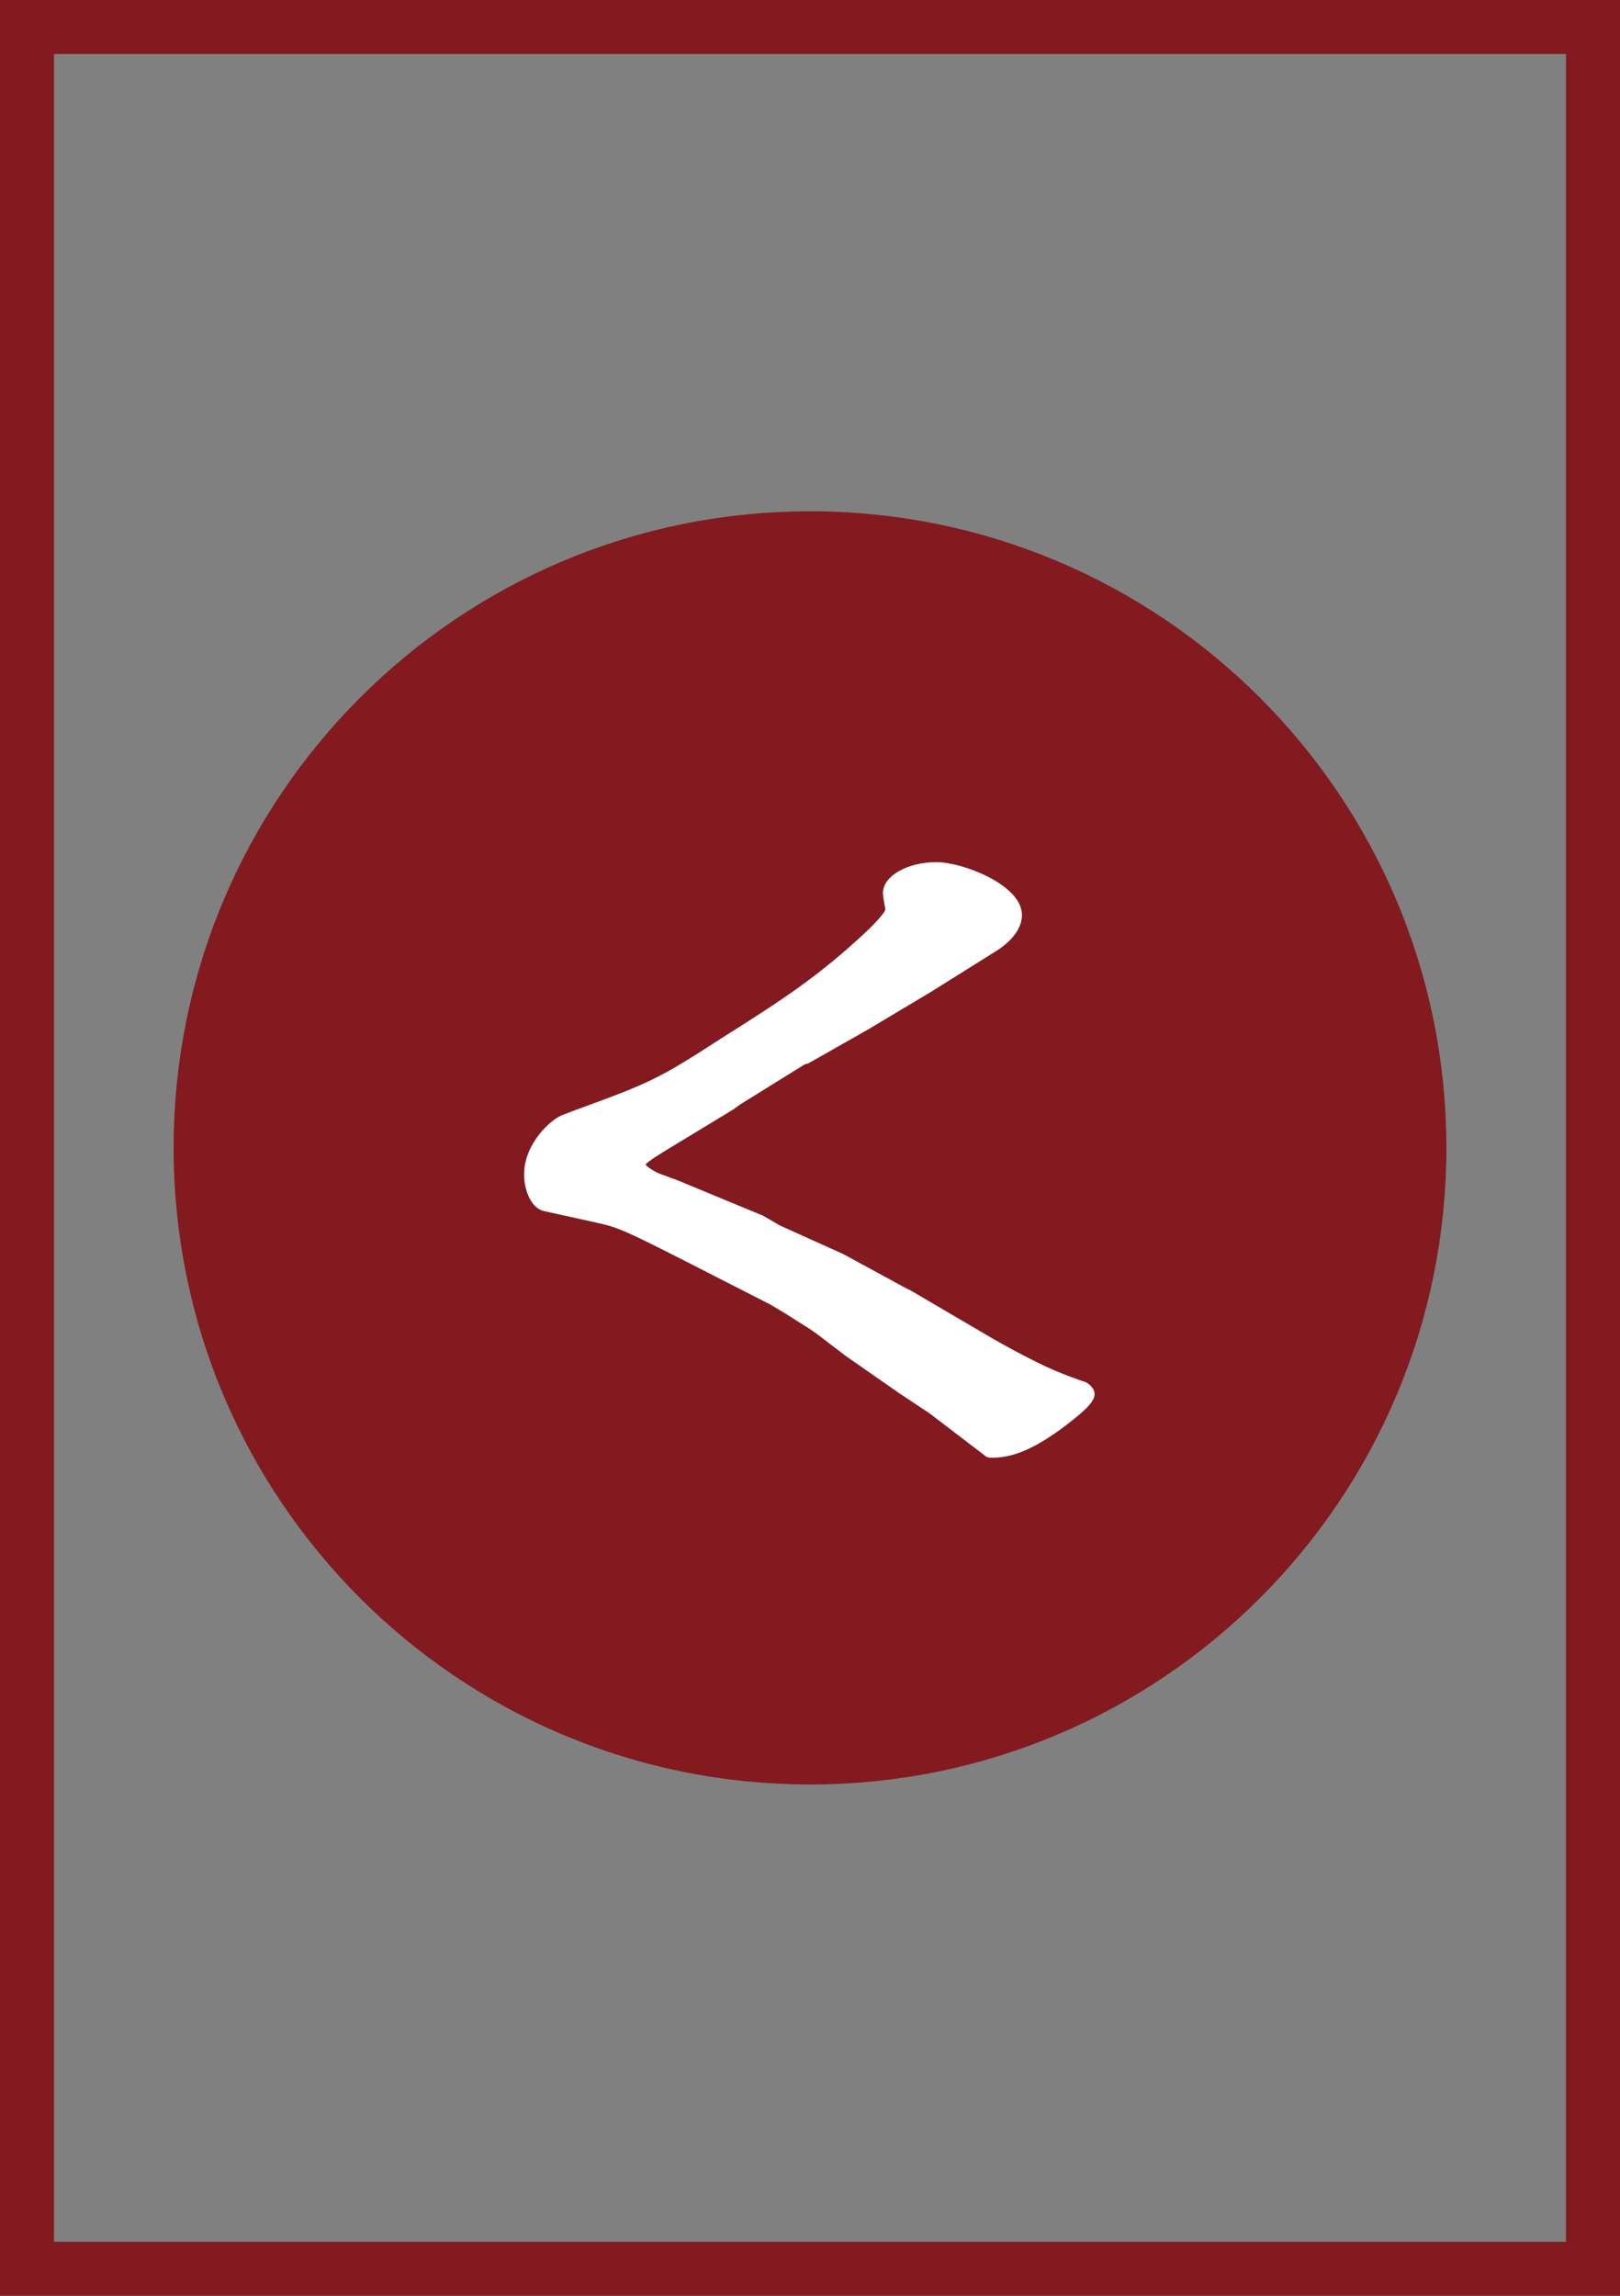
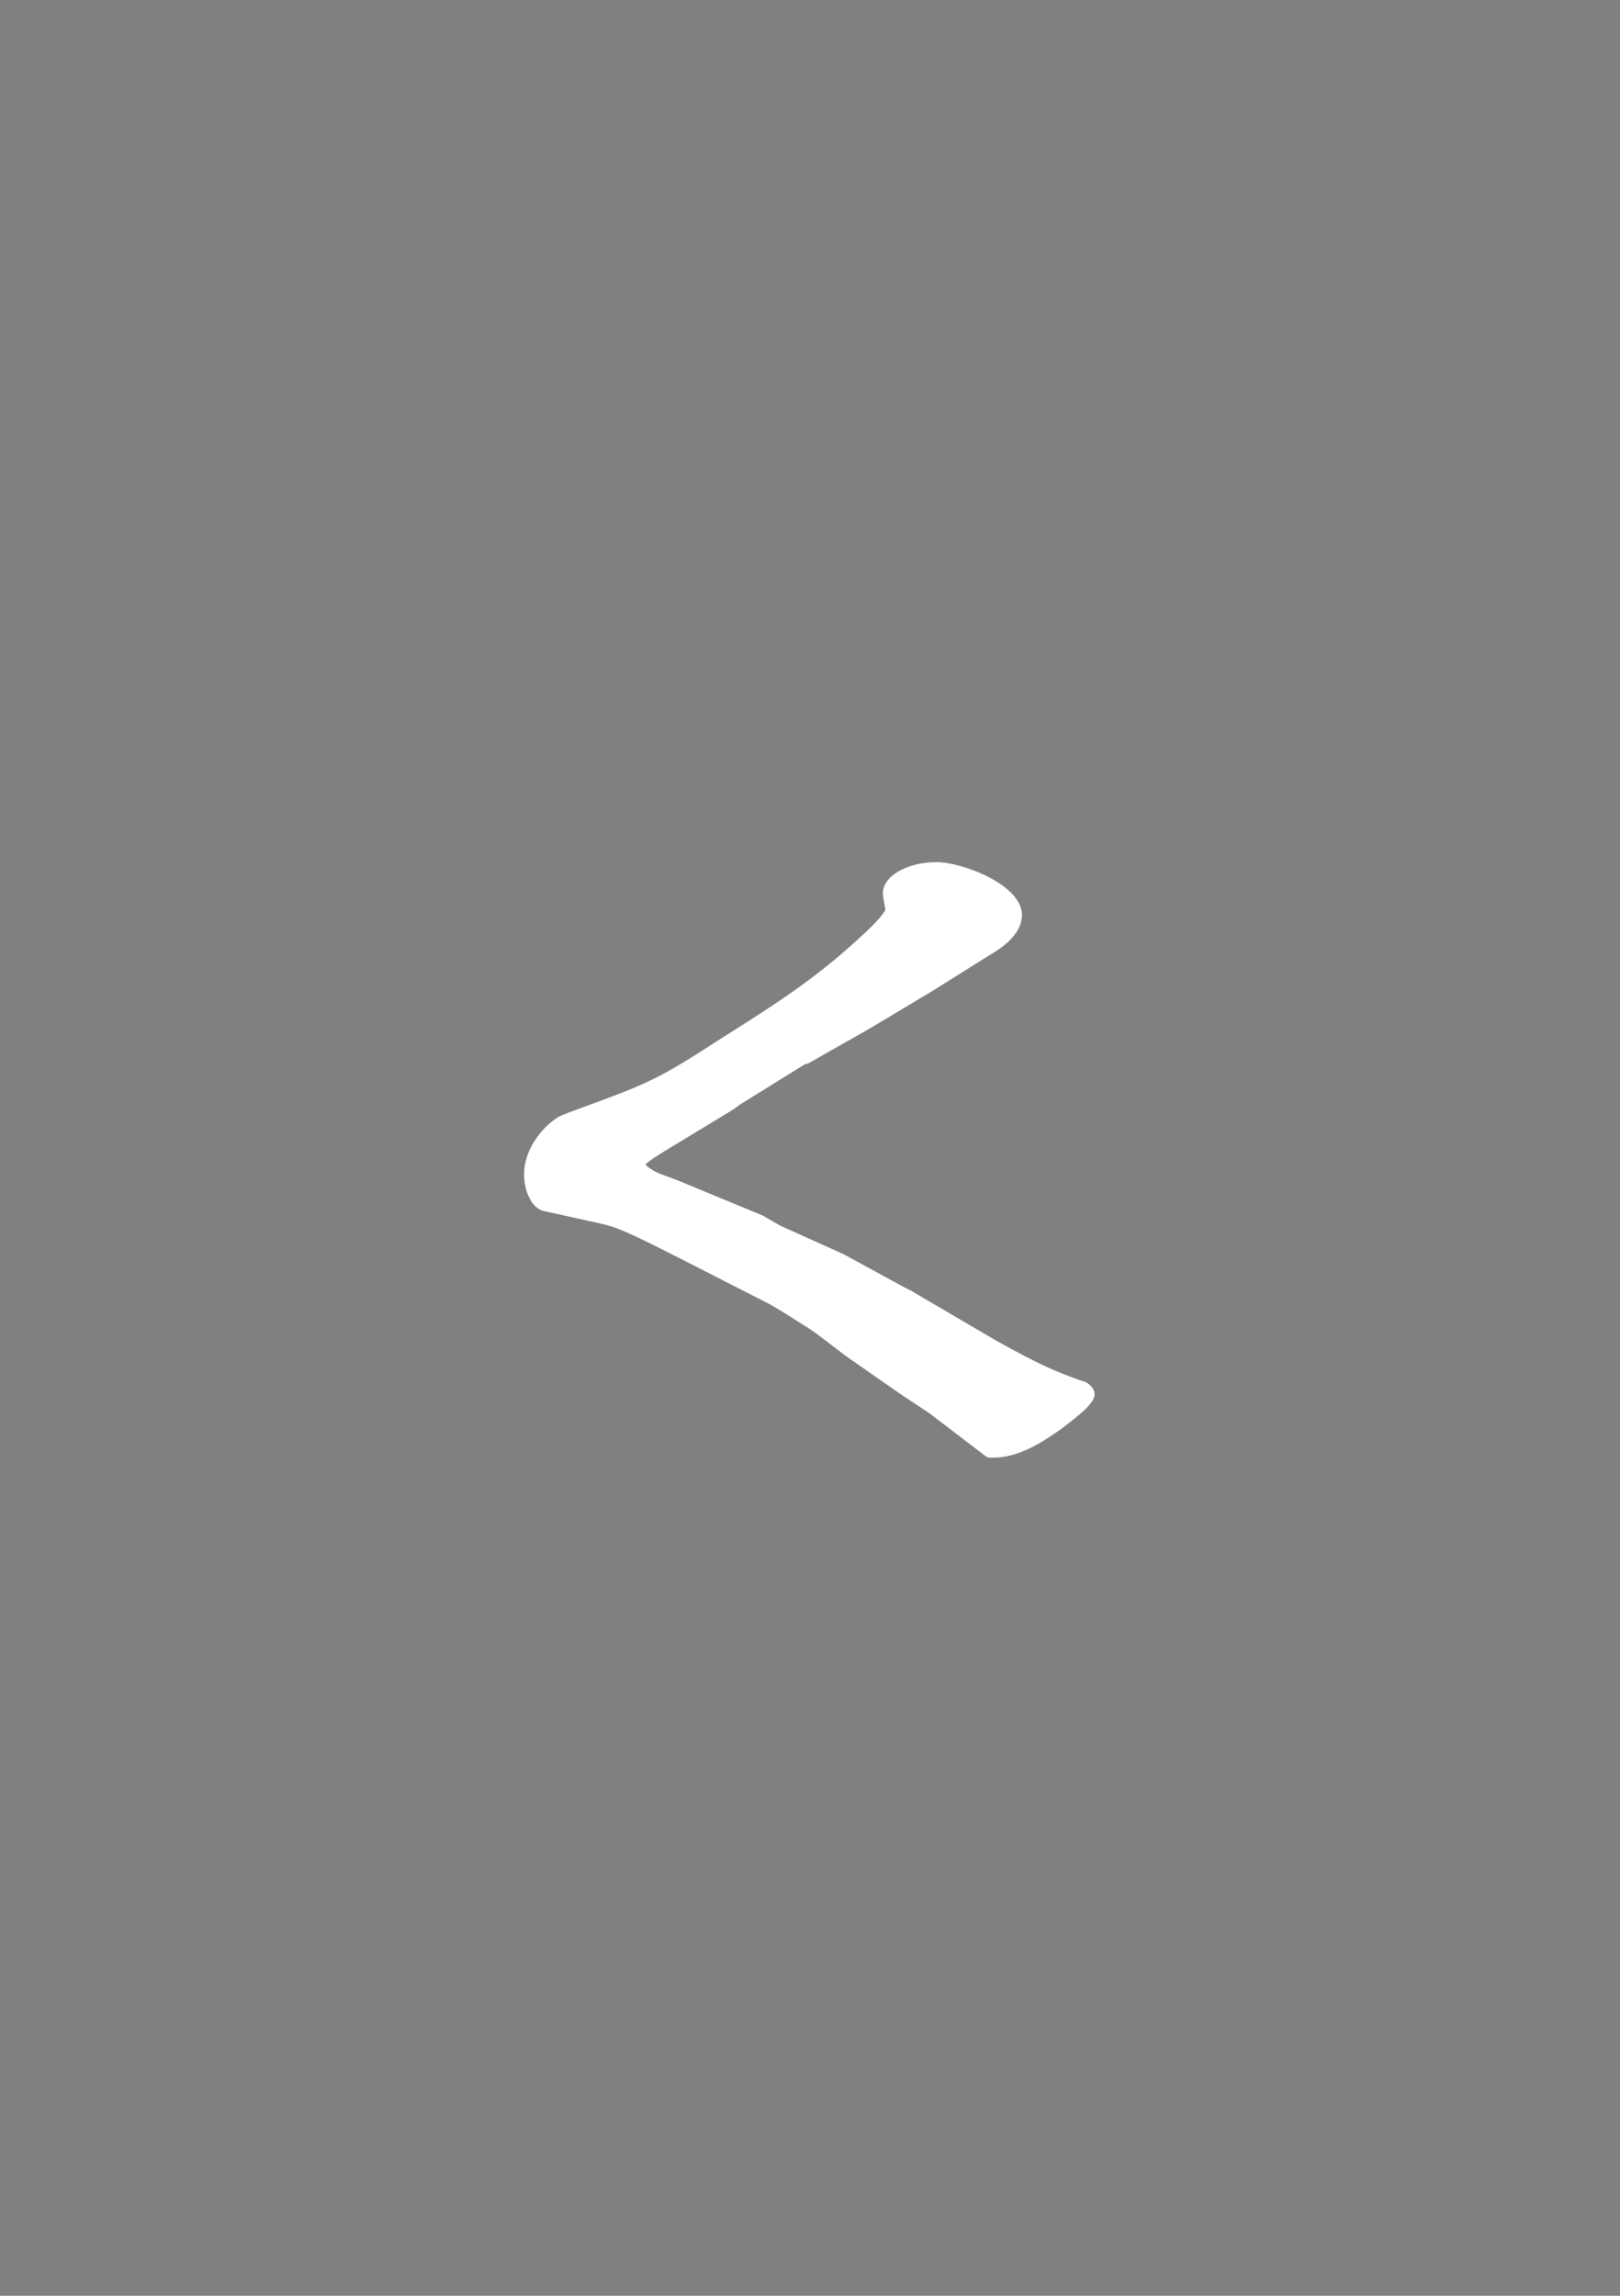
<svg xmlns="http://www.w3.org/2000/svg" id="_イヤー_2" viewBox="0 0 60 85">
  <rect x="0" y="0" width="60" height="85" fill="#808080" stroke="none" />
  <defs>
    <style>.cls-1{fill:#fff;}.cls-2,.cls-3{fill:#821a1f;}.cls-3{stroke:#821a1f;stroke-width:3.14px;}</style>
  </defs>
  <g id="_イヤー_1-2">
    <g>
-       <path class="cls-2" d="M58,2V83H2V2H58m2-2H0V85H60V0h0Z" />
-       <path class="cls-3" d="M30,64.5c12.15,0,22-9.85,22-22s-9.85-22-22-22S8,30.35,8,42.5s9.85,22,22,22Z" />
      <path class="cls-1" d="M36.77,53.97c-.13,0-.22,0-.31-.09l-2.03-1.55-1.13-.75-1.98-1.38c-.07-.05-.23-.18-.42-.32-.32-.25-.77-.59-.9-.67l-.57-.36c-.16-.1-.26-.17-.43-.27l-.45-.27-3.35-1.71c-2.09-1.06-2.35-1.16-3.01-1.31l-2.04-.45c-.48-.1-.74-.78-.74-1.36,0-1.12,.98-2.06,1.48-2.22l.42-.16c2.76-1.01,3.04-1.12,5.49-2.71,2.19-1.38,3.5-2.24,5.18-3.8,.5-.46,.81-.83,.81-.92,0-.03-.02-.12-.04-.23-.03-.15-.05-.32-.05-.37,0-.63,.89-1.15,1.99-1.15,.94,0,3.16,.83,3.16,1.96,0,.67-.68,1.15-.89,1.29l-2.49,1.56-2.31,1.38-2.22,1.26-.14,.04-2.4,1.49-.23,.17-2.44,1.48c-.21,.13-.77,.47-.82,.57,.02,.05,.32,.26,.51,.33l.27,.1c.25,.09,.59,.22,.67,.26l2.9,1.2,.64,.37,2.33,1.05,2.26,1.23,.24,.12,3.07,1.8c.06,.03,.32,.18,.32,.18,1.33,.73,1.92,1.01,2.99,1.38,.17,.03,.43,.24,.43,.48,0,.33-.53,.75-1.27,1.31-.73,.52-1.59,1.04-2.49,1.04Z" />
    </g>
  </g>
</svg>